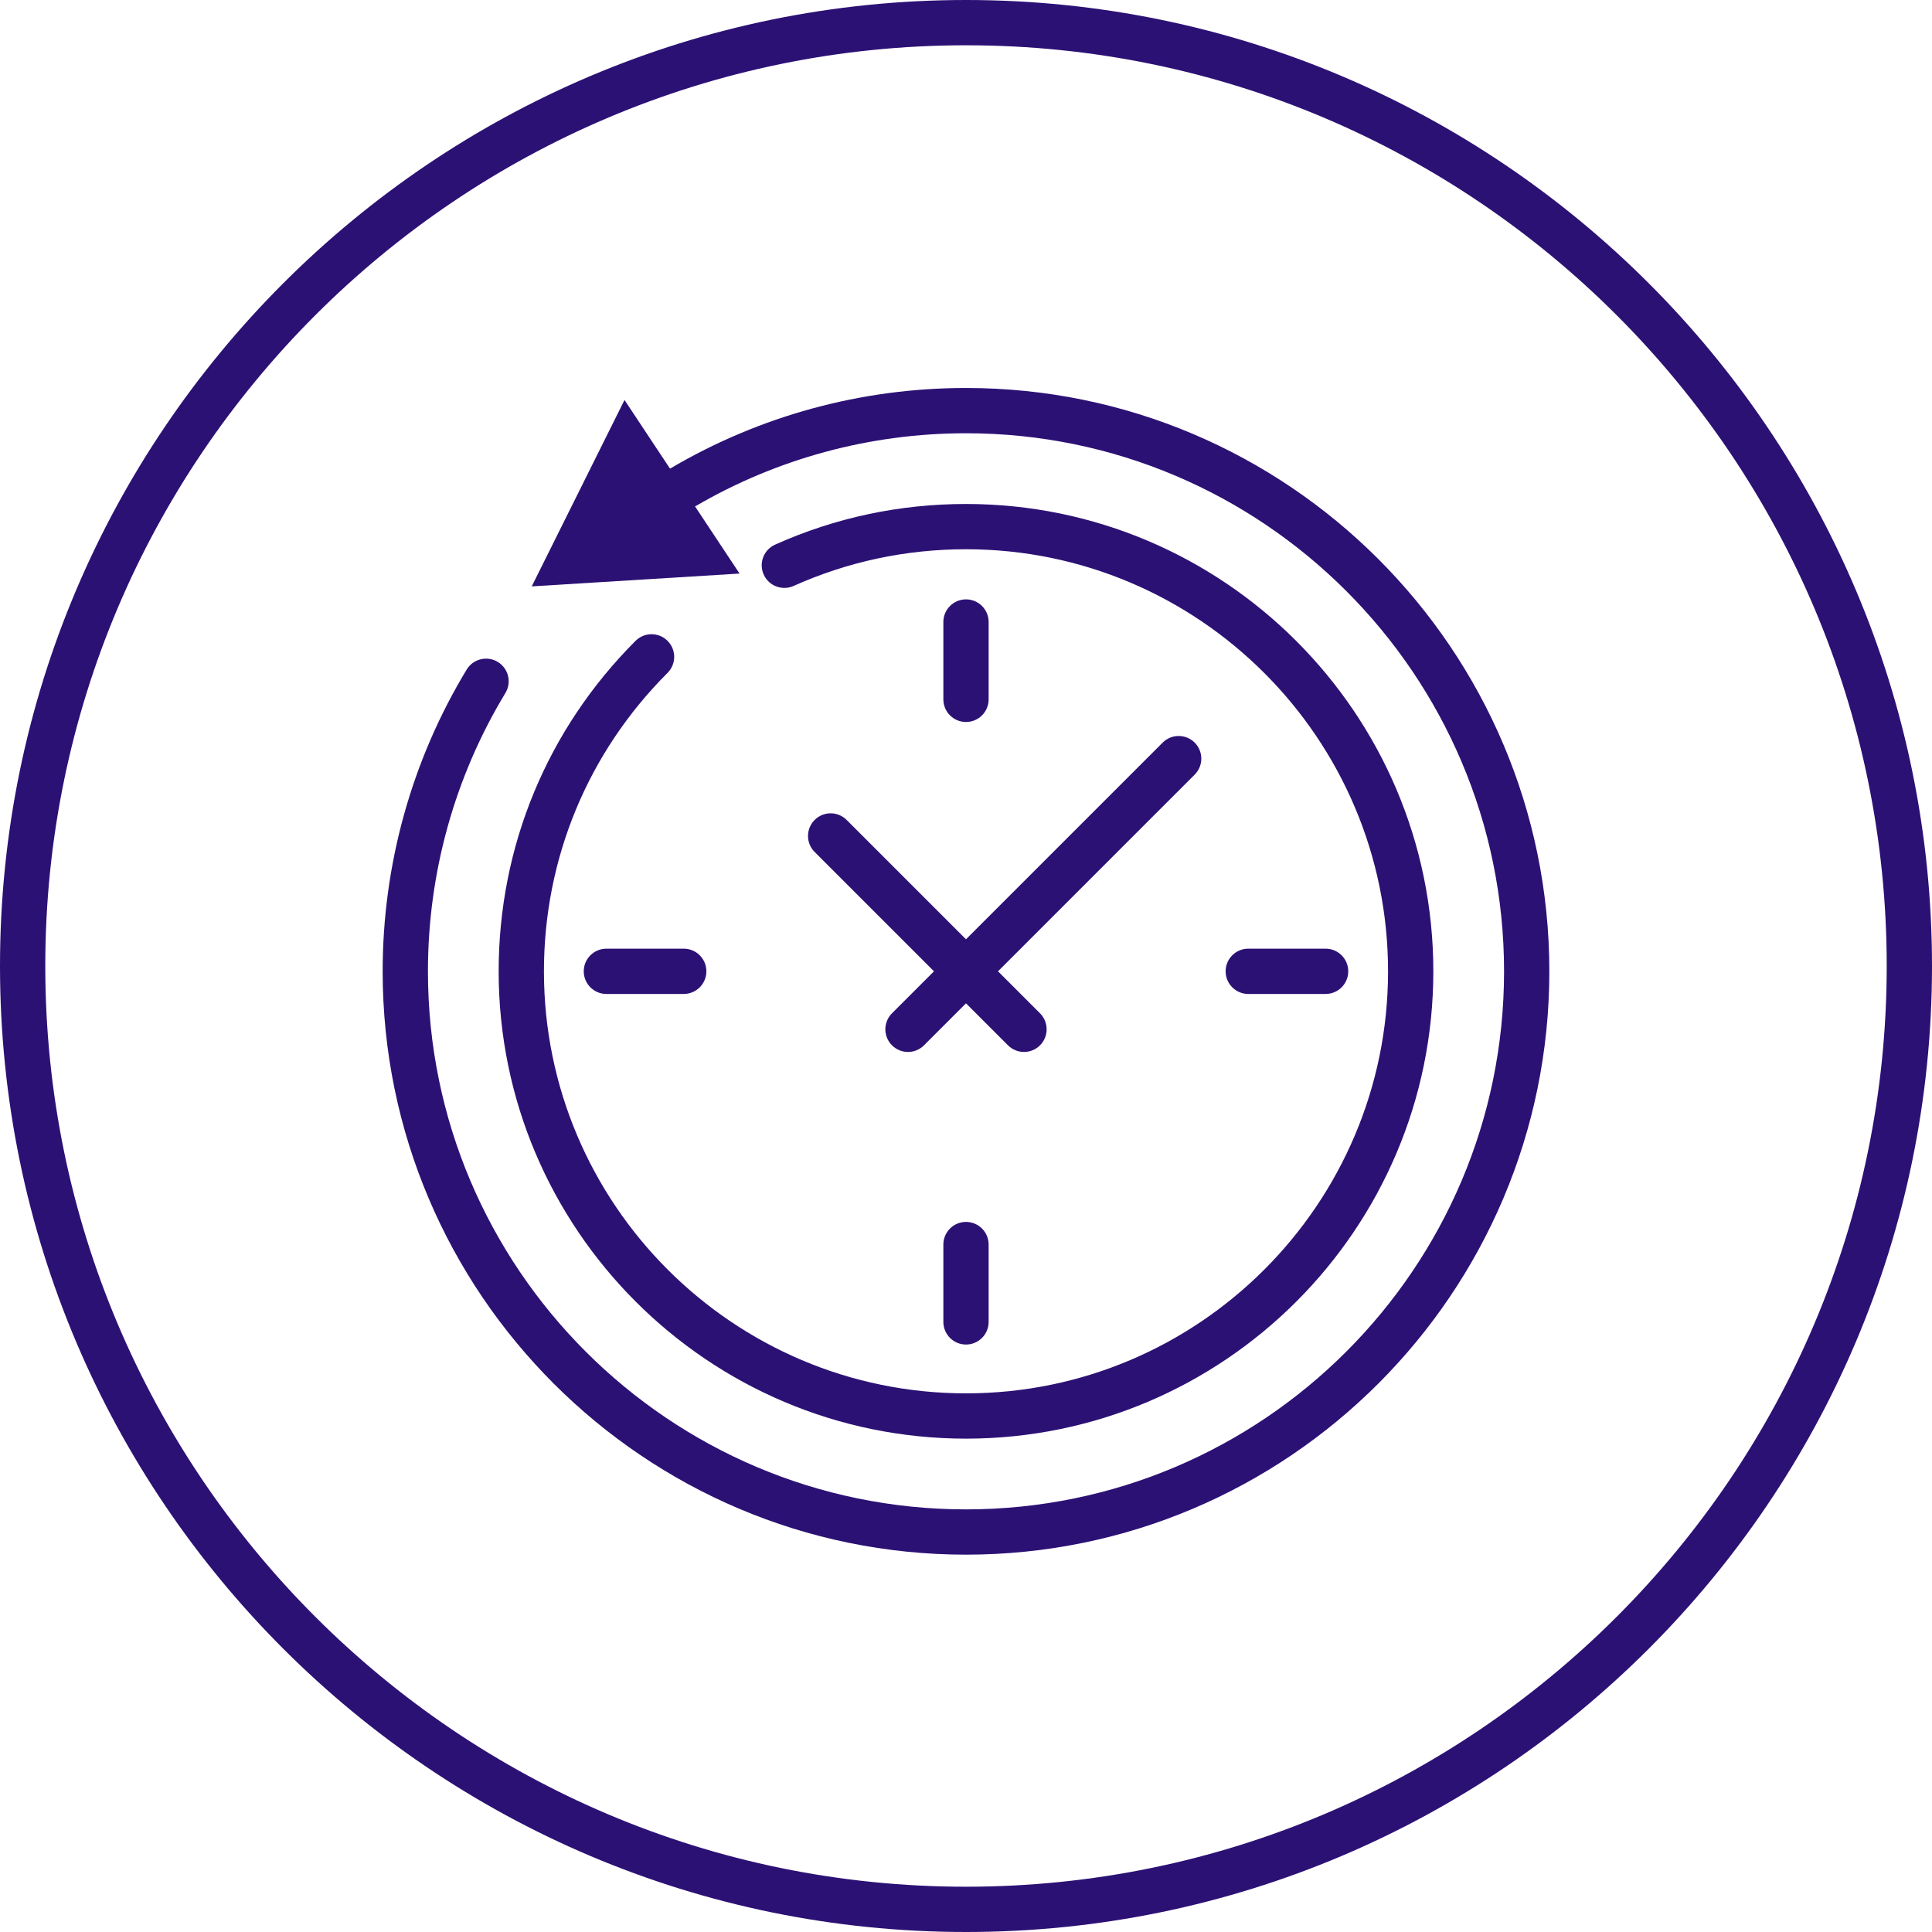
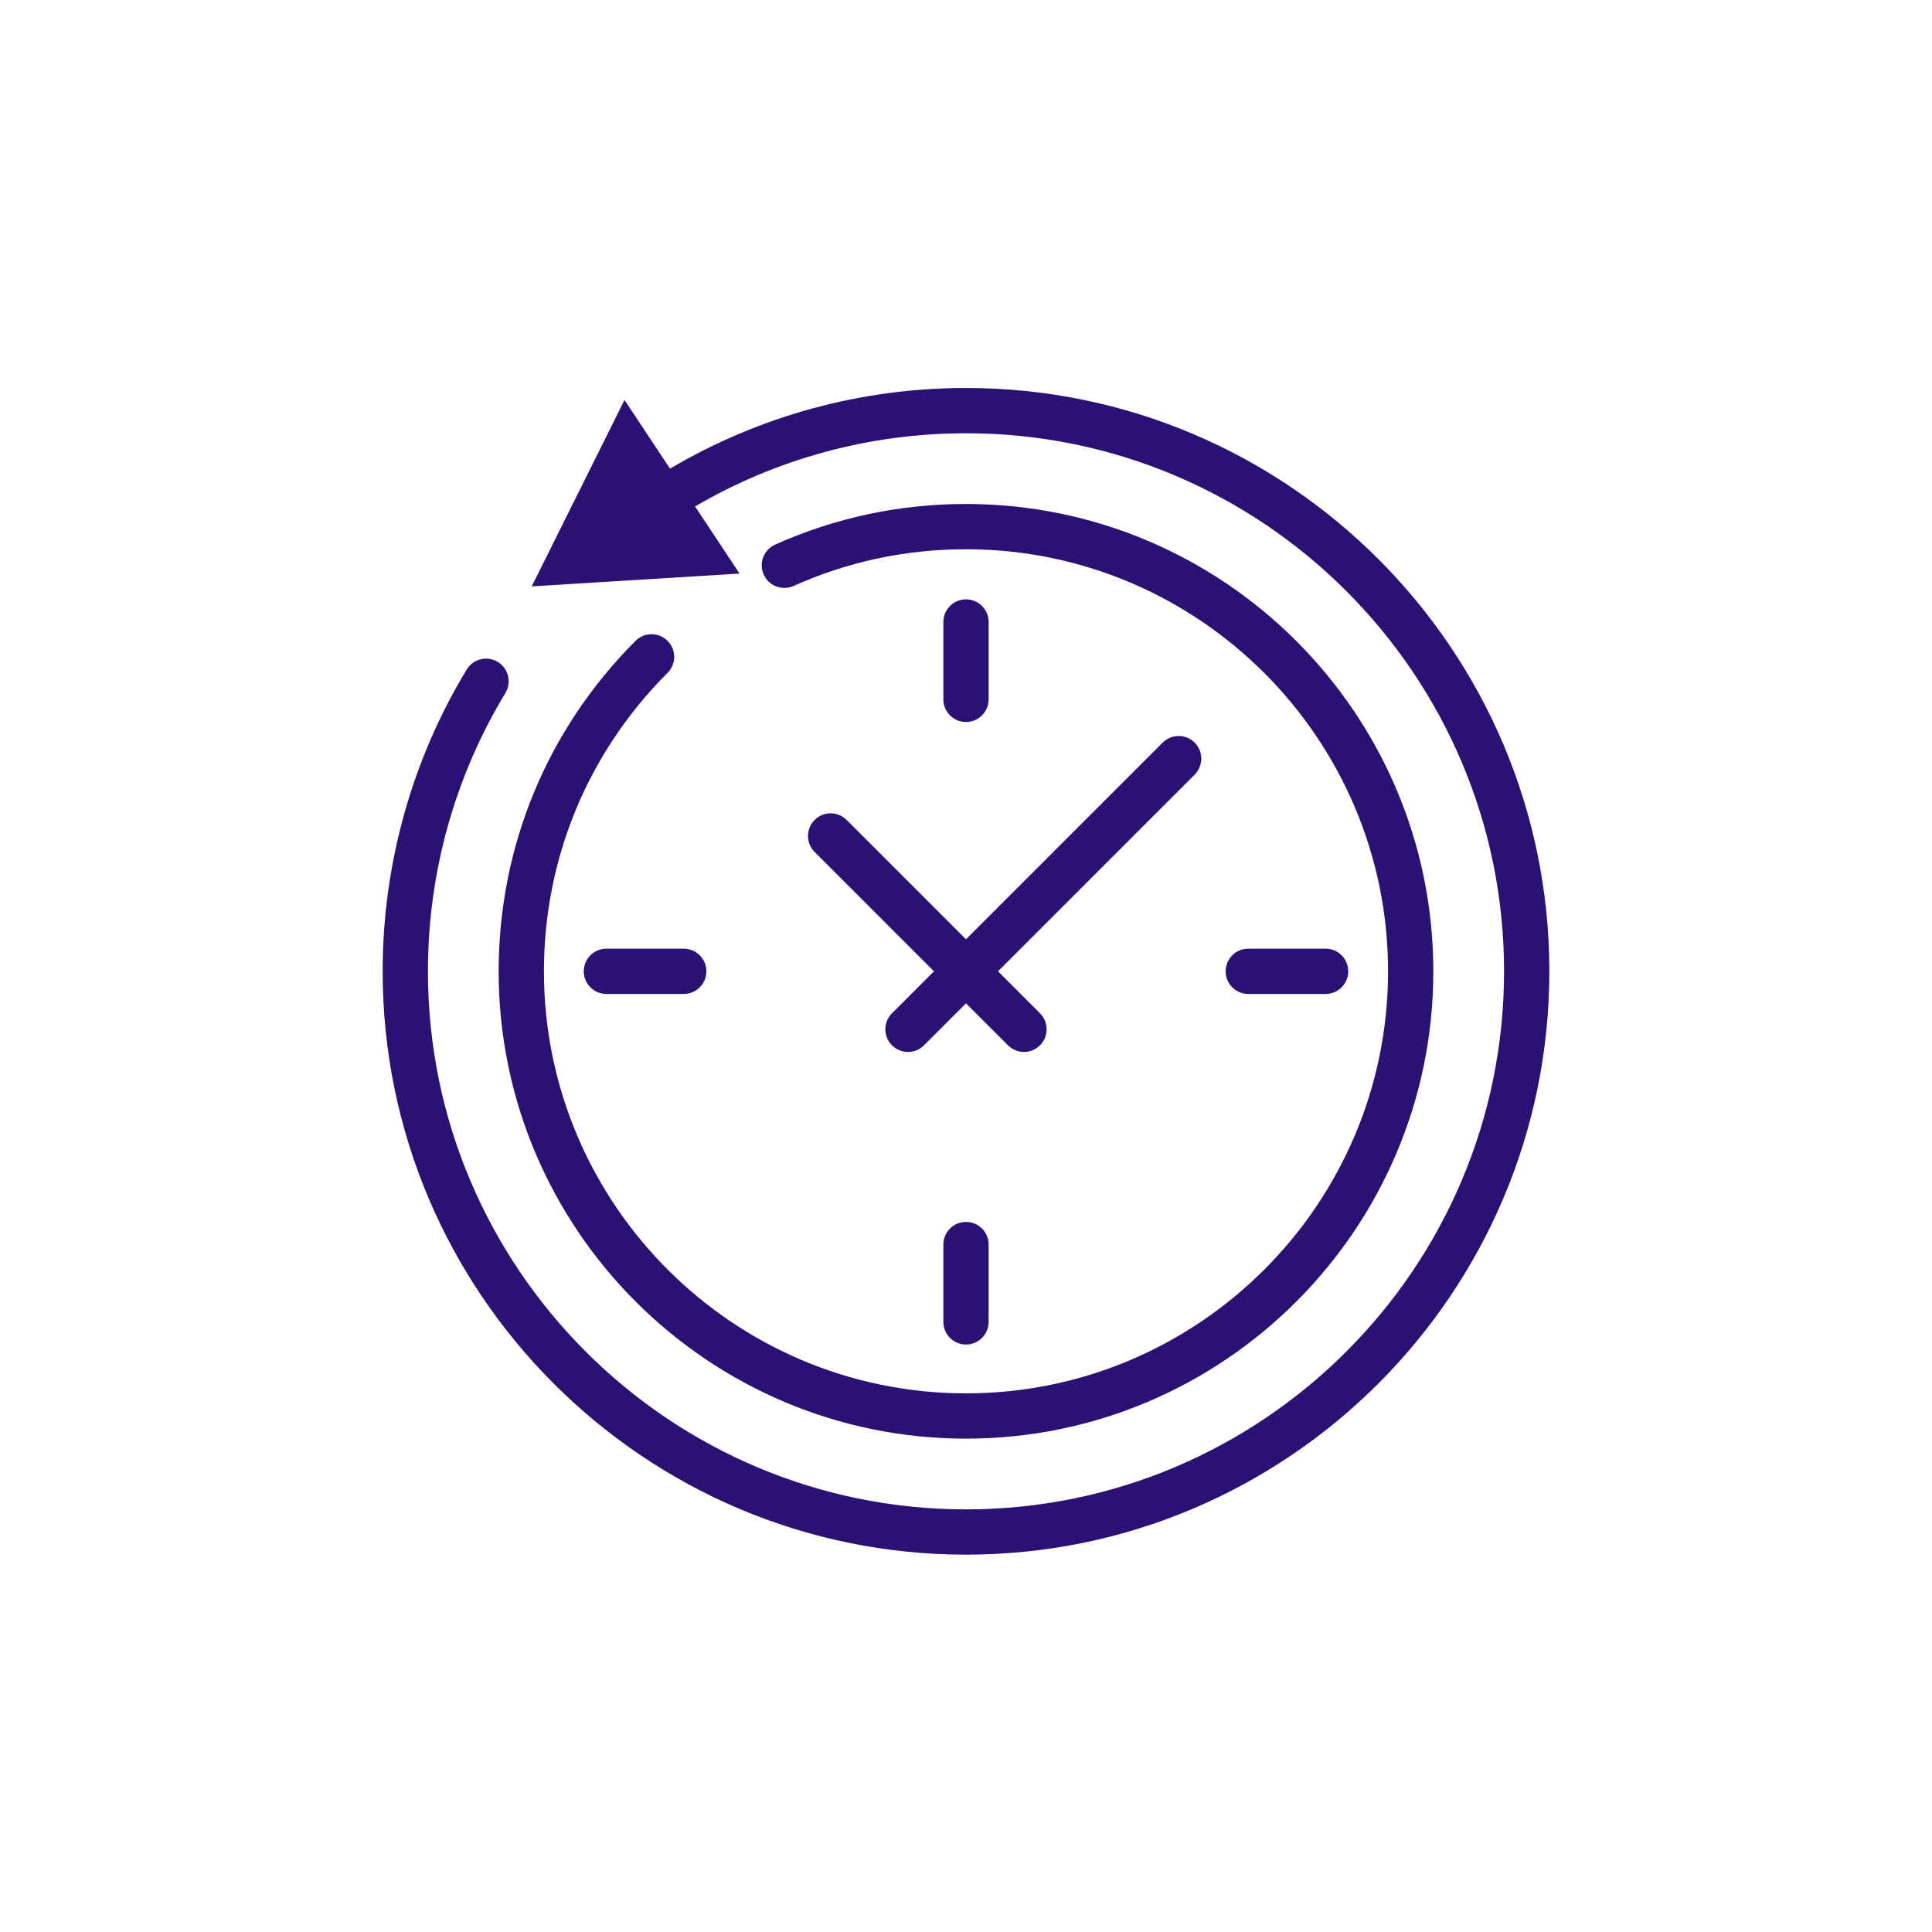
<svg xmlns="http://www.w3.org/2000/svg" id="Calque_1" width="256" height="256" version="1.1" viewBox="0 0 256 256">
  <path d="M128,51.409c-13.891,0-27.362,3.692-39.219,10.689l-6.03-9.098-12.294,24.699,27.538-1.699-5.895-8.894c10.868-6.349,23.192-9.697,35.9-9.697,39.312,0,71.296,31.983,71.296,71.295,0,39.313-31.983,71.296-71.296,71.296s-71.296-31.983-71.296-71.296c0-13.037,3.55-25.789,10.266-36.877.858-1.417.405-3.262-1.013-4.12-1.416-.858-3.261-.405-4.12,1.012-7.283,12.026-11.133,25.852-11.133,39.985,0,42.622,34.675,77.296,77.296,77.296s77.296-34.675,77.296-77.296c0-42.621-34.675-77.295-77.296-77.295Z" fill="#2c1175" />
  <path d="M84.213,84.917c-11.696,11.696-18.138,27.247-18.138,43.787,0,34.145,27.779,61.924,61.925,61.924,34.145,0,61.924-27.779,61.924-61.924s-27.779-61.924-61.924-61.924c-8.808,0-17.318,1.812-25.295,5.386-1.512.677-2.188,2.452-1.511,3.964.676,1.512,2.451,2.187,3.964,1.511,7.2-3.226,14.886-4.862,22.842-4.862,30.837,0,55.924,25.087,55.924,55.924,0,30.836-25.087,55.924-55.924,55.924s-55.925-25.088-55.925-55.924c0-14.937,5.817-28.981,16.38-39.544,1.172-1.171,1.172-3.071,0-4.242-1.172-1.172-3.07-1.172-4.242,0Z" fill="#2c1175" />
  <path d="M131,92.667v-10.248c0-1.657-1.343-3-3-3s-3,1.343-3,3v10.248c0,1.657,1.343,3,3,3s3-1.343,3-3Z" fill="#2c1175" />
  <path d="M77.35,128.704c0,1.657,1.343,3,3,3h10.248c1.657,0,3-1.343,3-3s-1.343-3-3-3h-10.248c-1.657,0-3,1.343-3,3Z" fill="#2c1175" />
  <path d="M175.65,131.704c1.657,0,3-1.343,3-3s-1.343-3-3-3h-10.248c-1.657,0-3,1.343-3,3,0,1.657,1.343,3,3,3h10.248Z" fill="#2c1175" />
  <path d="M125,164.91v10.248c0,1.657,1.343,3,3,3s3-1.343,3-3v-10.248c0-1.657-1.343-3-3-3s-3,1.343-3,3Z" fill="#2c1175" />
  <path d="M107.945,108.65c-1.172,1.171-1.172,3.071,0,4.242l15.812,15.812-5.564,5.564c-1.172,1.171-1.172,3.071,0,4.243.586.585,1.354.878,2.121.878s1.535-.293,2.121-.879l5.564-5.564,5.565,5.564c.586.586,1.354.879,2.121.879s1.535-.293,2.121-.879c1.172-1.171,1.172-3.071,0-4.242l-5.565-5.565,26.06-26.06c1.172-1.171,1.172-3.071,0-4.243-1.172-1.171-3.07-1.171-4.242 0l-26.06,26.06-15.812-15.812c-1.172-1.172-3.07-1.172-4.242 0Z" fill="#2c1175" />
-   <path d="M128,0C57.421,0,0,57.42,0,128s57.421,128,128,128,128-57.421,128-128S198.579,0,128,0ZM128,250c-67.271,0-122-54.729-122-122S60.729,6,128,6s122,54.729,122,122-54.729,122-122,122Z" fill="#2c1175" />
</svg>